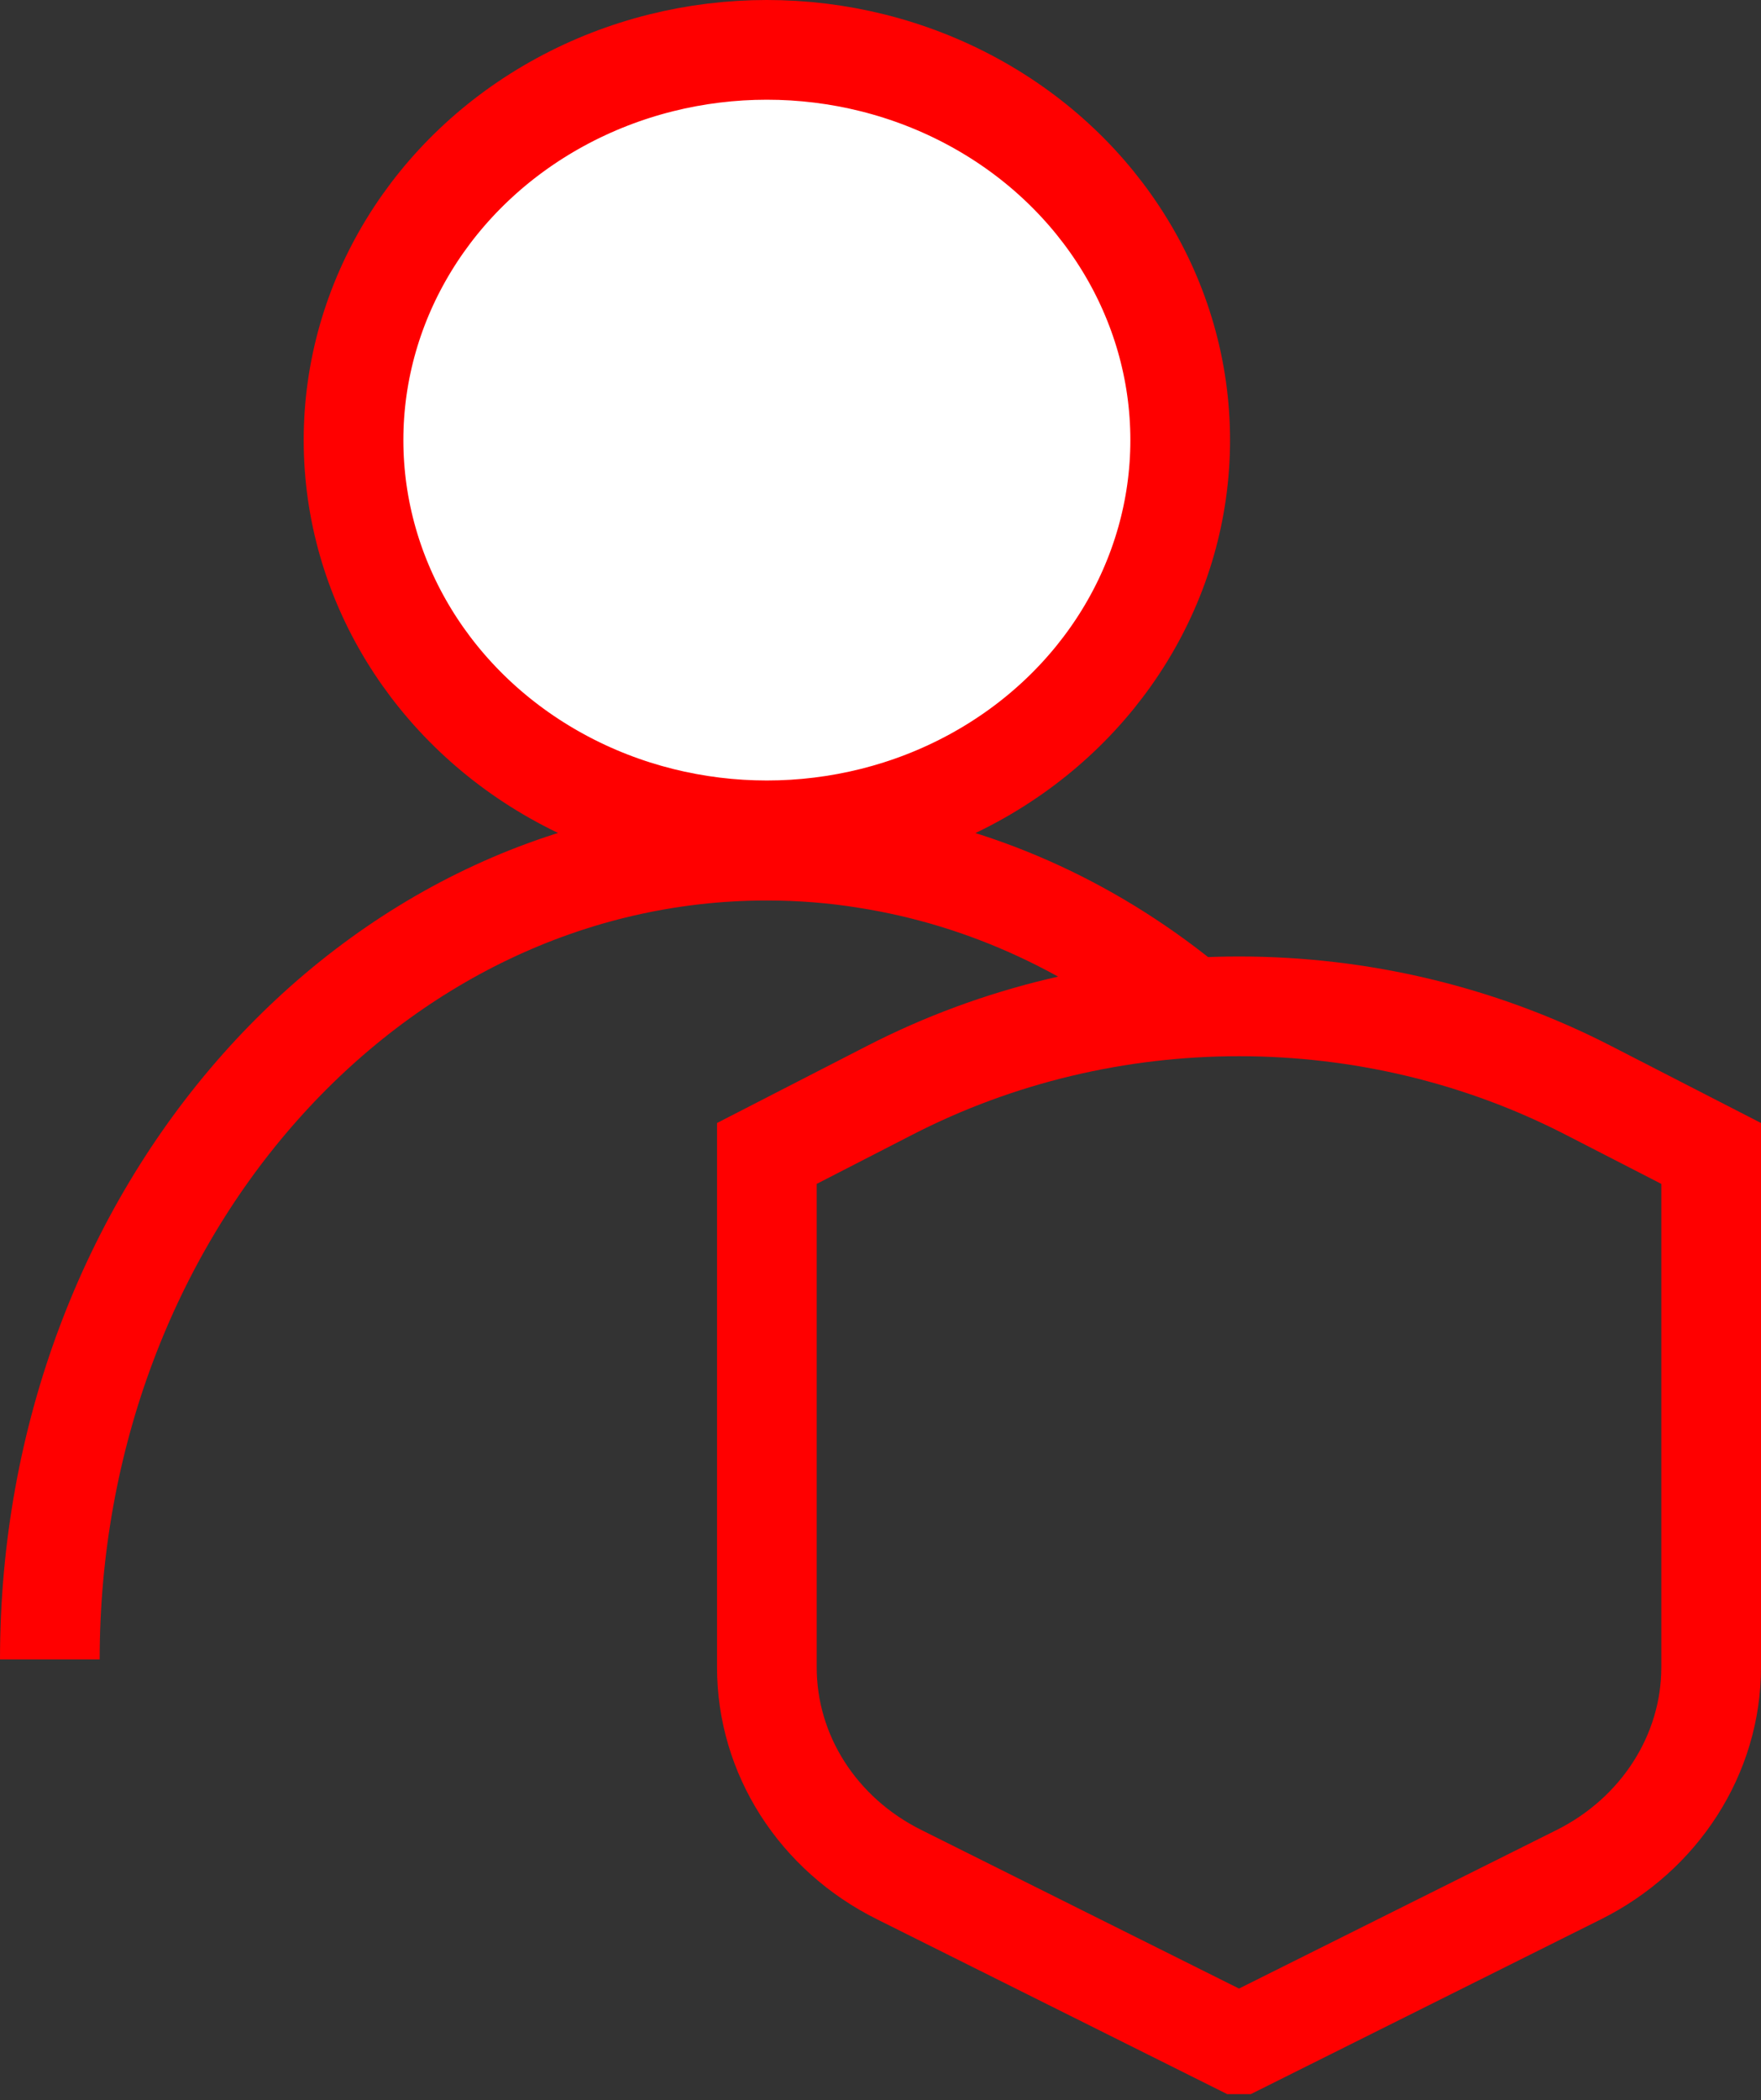
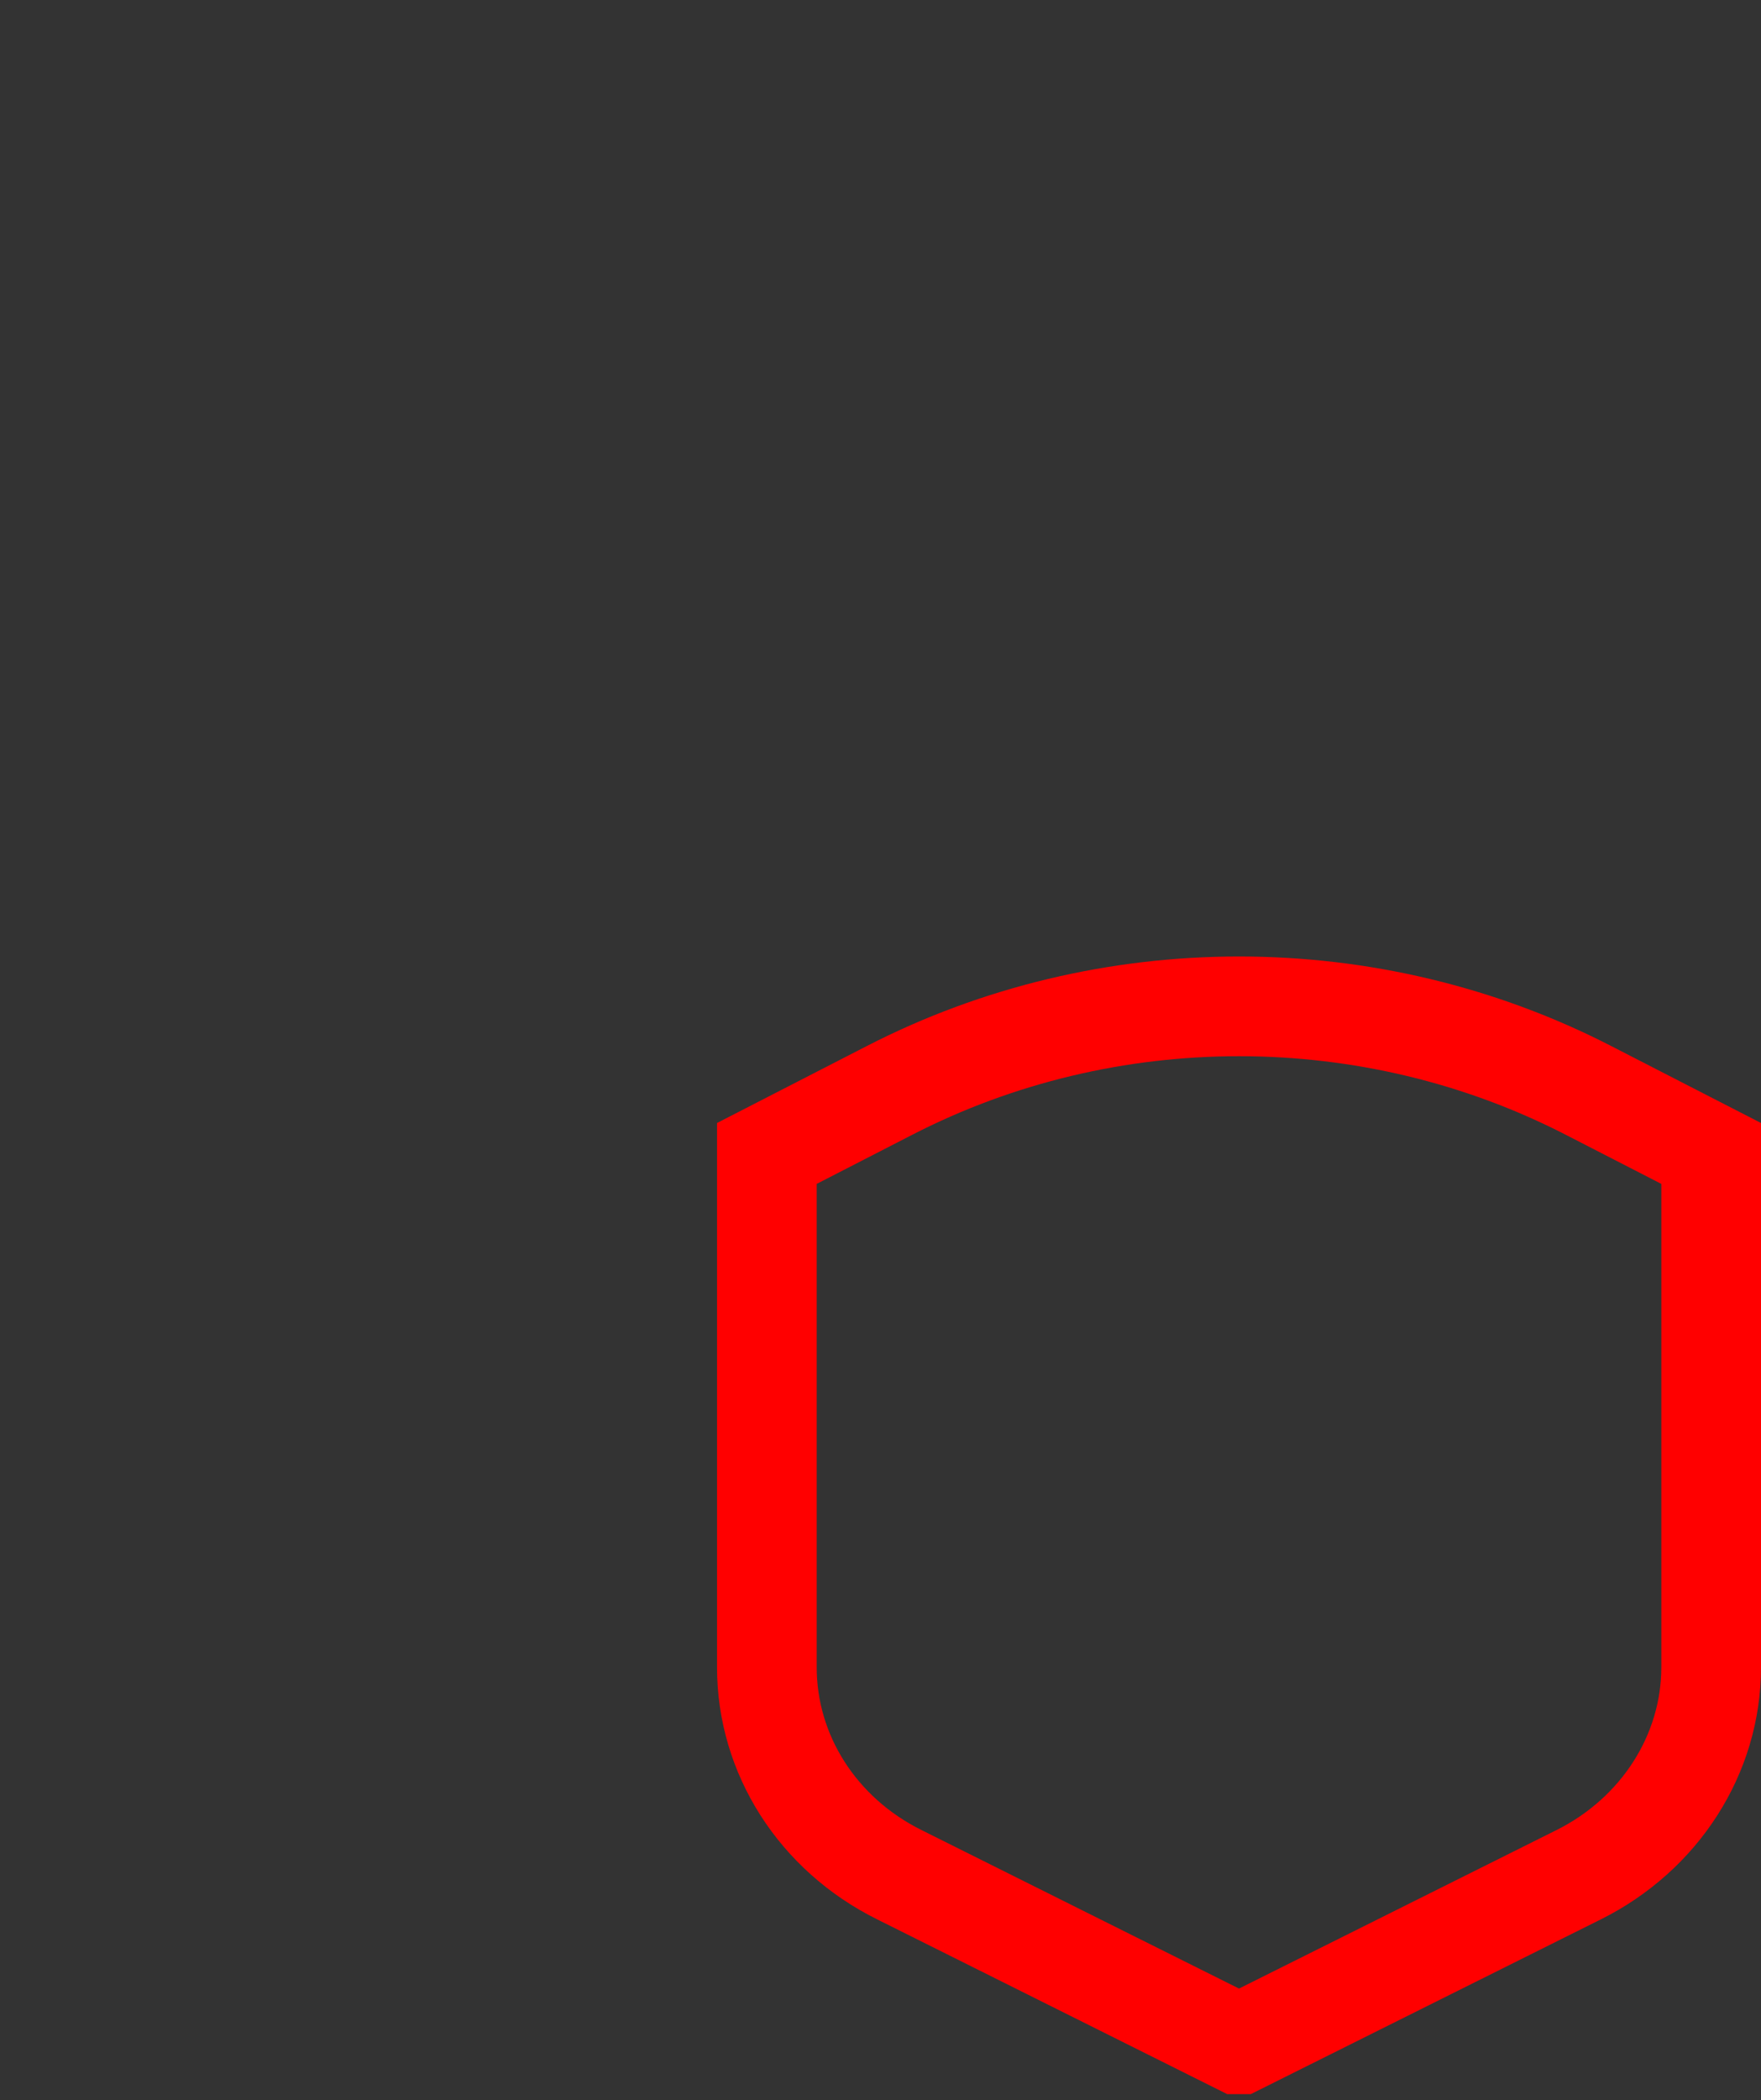
<svg xmlns="http://www.w3.org/2000/svg" id="Layer_1" data-name="Layer 1" viewBox="0 0 53 63.18">
  <rect x="0" y="0" width="53" height="63.18" fill="#333333" stroke="none" />
  <defs>
    <style>
      .cls-1 {
        fill: #fff;
      }

      .cls-1, .cls-2 {
        stroke: #FF0000;
        stroke-miterlimit: 10;
        stroke-width: 3px;
      }

      .cls-2 {
        fill: none;
      }
    </style>
  </defs>
  <path class="cls-2" d="m37.29,61.5l10.22-5.1c2.45-1.22,3.99-3.63,3.99-6.24v-15.46l-3.68-1.89c-6.56-3.38-14.5-3.38-21.06,0l-3.68,1.89v15.46c0,2.62,1.53,5.02,3.99,6.24l10.22,5.1Z" />
-   <ellipse class="cls-1" cx="23.08" cy="13.24" rx="12.44" ry="11.74" />
-   <path class="cls-2" d="m1.5,49.92c0-13.44,9.66-24.33,21.58-24.33,1.02,0,2.03.08,3.01.24,3.62.57,6.95,2.15,9.76,4.48" />
</svg>